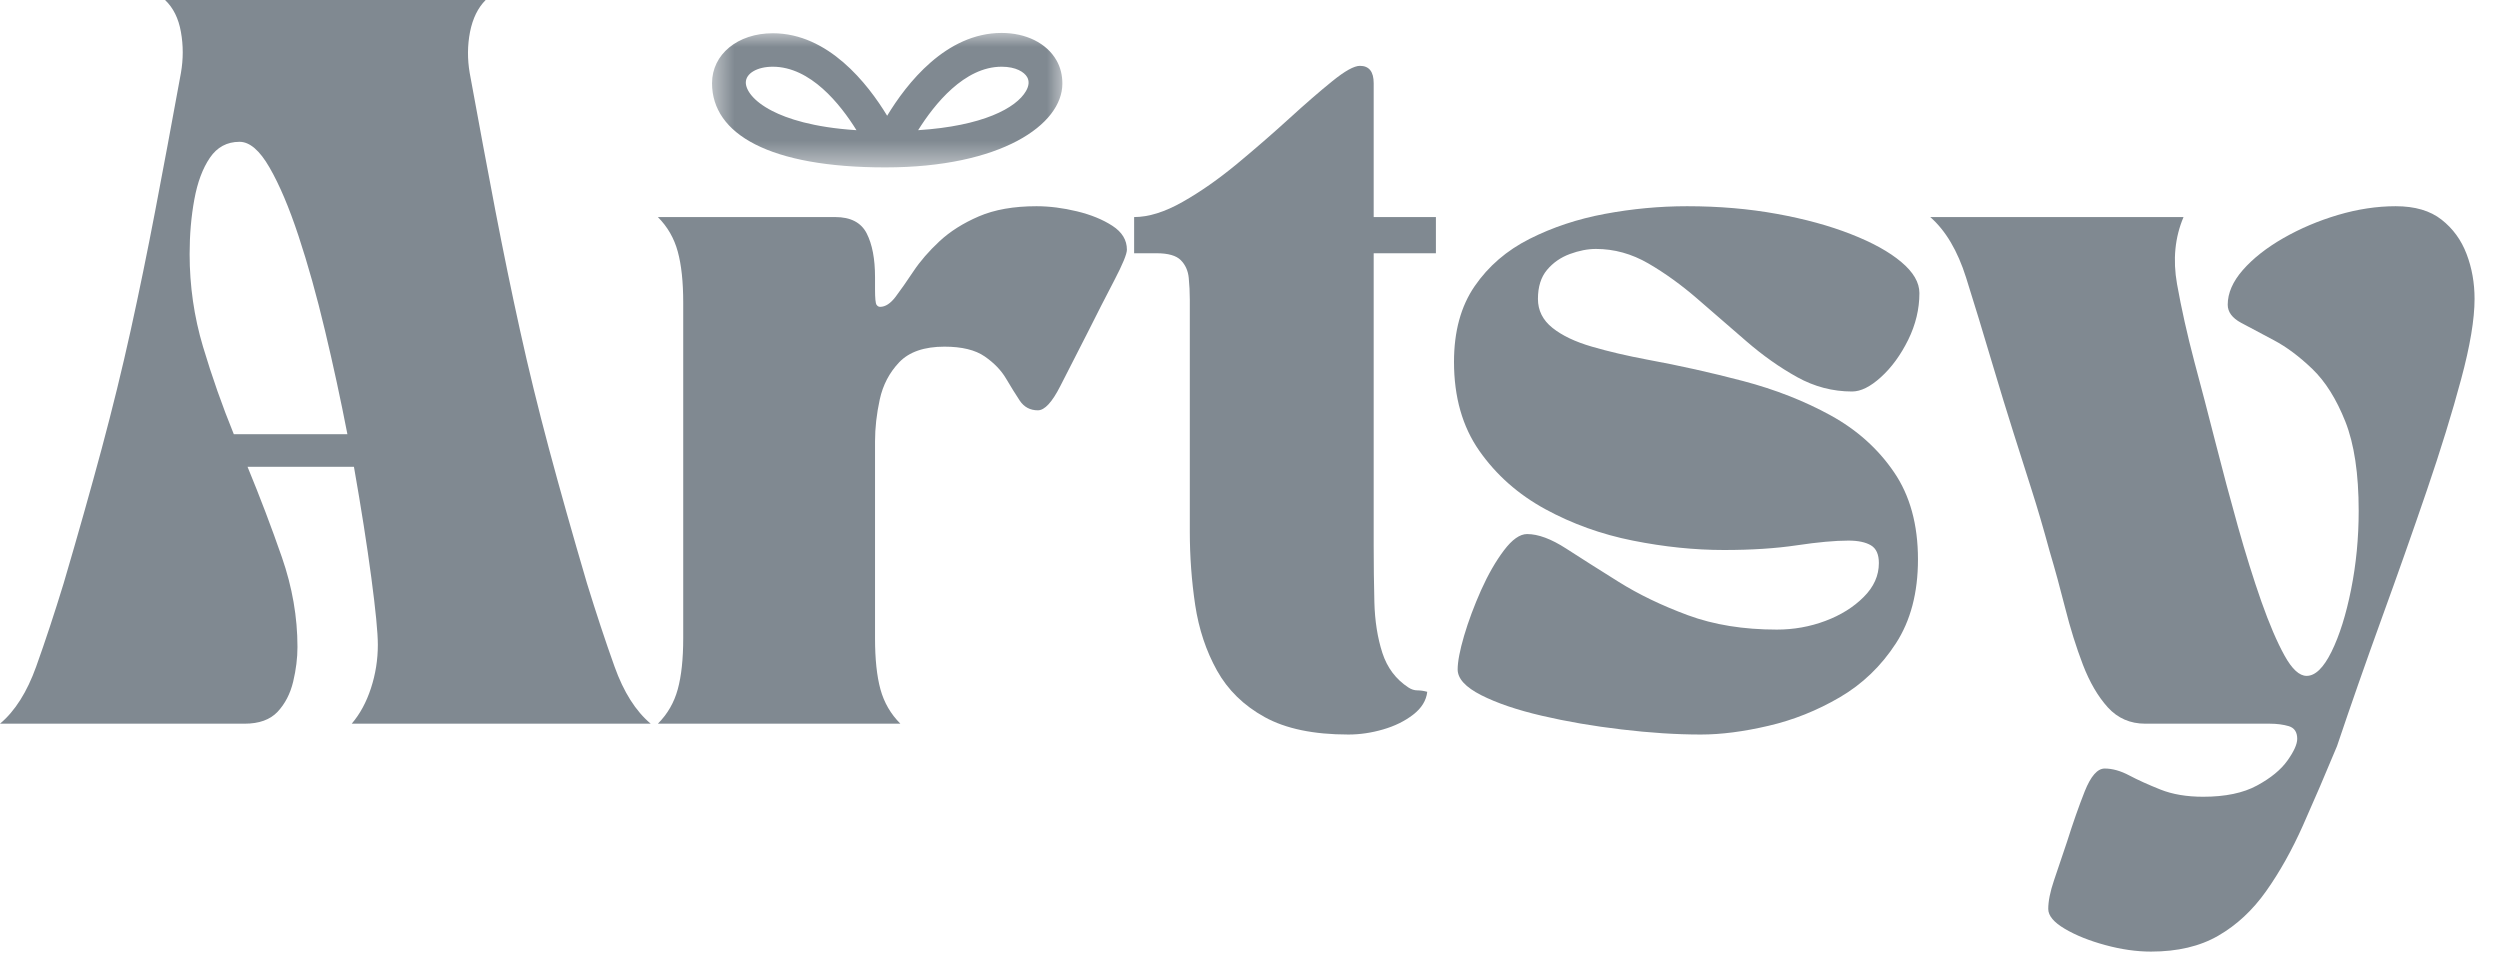
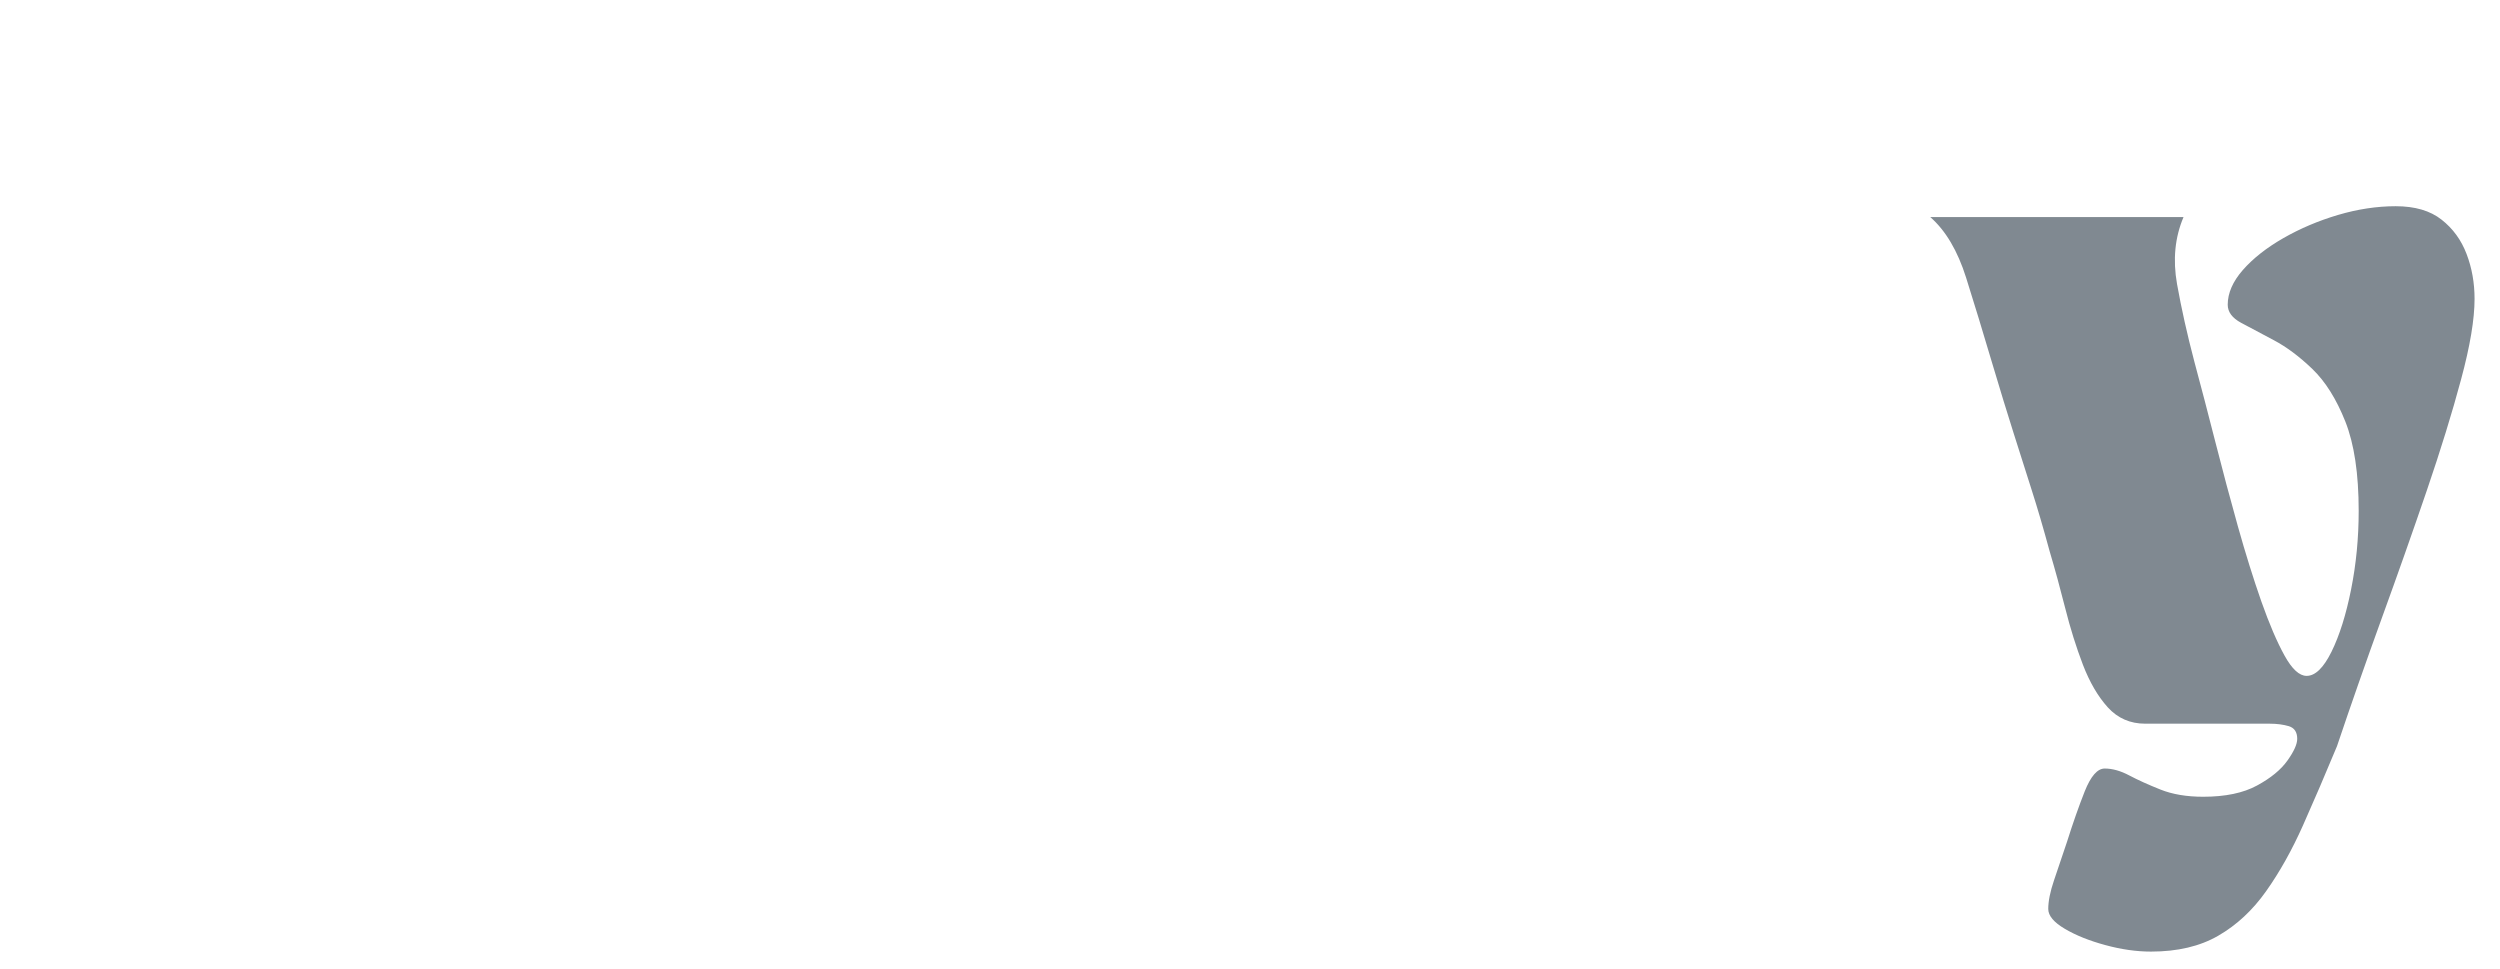
<svg xmlns="http://www.w3.org/2000/svg" width="80" height="31" viewBox="0 0 80 31" fill="none">
-   <path d="M0 23.158C0.479 22.757 0.865 22.147 1.158 21.33C1.451 20.511 1.744 19.623 2.037 18.666C2.5 17.092 2.905 15.655 3.254 14.359C3.602 13.061 3.911 11.799 4.182 10.571C4.452 9.345 4.714 8.068 4.968 6.74C5.222 5.411 5.496 3.944 5.789 2.338C5.867 1.891 5.867 1.452 5.789 1.02C5.713 0.588 5.544 0.248 5.282 0H15.541C15.294 0.248 15.127 0.588 15.041 1.02C14.957 1.452 14.954 1.891 15.031 2.338C15.324 3.944 15.598 5.411 15.852 6.74C16.108 8.068 16.37 9.345 16.641 10.571C16.911 11.799 17.22 13.061 17.567 14.359C17.914 15.655 18.32 17.092 18.783 18.666C19.078 19.623 19.371 20.511 19.665 21.33C19.957 22.147 20.343 22.757 20.823 23.158H11.255C11.519 22.849 11.724 22.471 11.87 22.024C12.017 21.576 12.091 21.112 12.091 20.633C12.091 20.248 12.021 19.531 11.882 18.482C11.742 17.432 11.557 16.25 11.326 14.937H7.921C8.322 15.91 8.689 16.876 9.021 17.833C9.353 18.79 9.519 19.747 9.519 20.703C9.519 21.058 9.473 21.429 9.381 21.815C9.288 22.201 9.122 22.521 8.883 22.777C8.643 23.031 8.291 23.158 7.829 23.158H0ZM7.482 13.895H11.117C10.901 12.783 10.662 11.675 10.398 10.571C10.136 9.468 9.854 8.461 9.553 7.551C9.252 6.64 8.942 5.91 8.625 5.361C8.31 4.812 7.99 4.538 7.666 4.538C7.264 4.538 6.948 4.708 6.717 5.048C6.485 5.388 6.319 5.832 6.219 6.381C6.118 6.928 6.068 7.511 6.068 8.129C6.068 9.147 6.21 10.136 6.496 11.093C6.782 12.05 7.111 12.984 7.482 13.895Z" fill="#808991" />
  <mask id="mask0_1_3017" style="mask-type:luminance" maskUnits="userSpaceOnUse" x="22" y="1" width="13" height="5">
    <path d="M22.636 1.005H34.137V5.464H22.636V1.005Z" fill="white" />
  </mask>
  <g mask="url(#mask0_1_3017)">
-     <path d="M33.804 1.925C33.489 1.38 32.833 1.054 32.051 1.054C30.271 1.054 29.009 2.678 28.389 3.704C27.768 2.679 26.506 1.064 24.73 1.064C23.603 1.064 22.785 1.742 22.785 2.662C22.785 4.293 24.627 5.357 28.331 5.357C32.034 5.357 33.996 3.989 33.996 2.675C33.996 2.414 33.939 2.158 33.804 1.925ZM24.711 3.55C24.088 3.23 23.866 2.871 23.866 2.641C23.866 2.348 24.229 2.135 24.729 2.135C25.935 2.135 26.889 3.332 27.407 4.166C26.018 4.077 25.185 3.794 24.711 3.55ZM32.831 2.915C32.518 3.457 31.449 4.033 29.38 4.166C29.902 3.332 30.86 2.135 32.051 2.135C32.512 2.135 32.775 2.306 32.868 2.466C32.941 2.594 32.929 2.745 32.831 2.915Z" fill="#808991" />
-   </g>
-   <path d="M36.292 6.946C36.754 6.946 37.272 6.785 37.843 6.461C38.415 6.137 38.993 5.732 39.58 5.247C40.167 4.76 40.723 4.277 41.248 3.799C41.772 3.321 42.235 2.919 42.637 2.595C43.038 2.27 43.332 2.107 43.518 2.107C43.811 2.107 43.958 2.293 43.958 2.663V6.946H45.949V8.104H43.958V17.462C43.958 18.064 43.965 18.666 43.98 19.268C43.995 19.87 44.081 20.411 44.235 20.89C44.39 21.368 44.668 21.737 45.07 22C45.162 22.061 45.258 22.092 45.359 22.092C45.459 22.092 45.564 22.108 45.672 22.138C45.641 22.416 45.491 22.66 45.221 22.869C44.95 23.078 44.629 23.235 44.259 23.342C43.888 23.45 43.517 23.505 43.147 23.505C42.036 23.505 41.145 23.319 40.473 22.949C39.801 22.579 39.291 22.081 38.943 21.456C38.595 20.831 38.363 20.132 38.246 19.36C38.131 18.588 38.074 17.808 38.074 17.02V9.588C38.074 9.356 38.062 9.125 38.04 8.893C38.017 8.662 37.932 8.473 37.785 8.325C37.639 8.178 37.381 8.104 37.01 8.104H36.292V6.946Z" fill="#808991" />
-   <path d="M21.052 23.158C21.361 22.849 21.572 22.482 21.688 22.058C21.804 21.634 21.863 21.09 21.863 20.426V9.68C21.863 9.017 21.804 8.473 21.688 8.049C21.572 7.623 21.361 7.256 21.052 6.946H26.727C27.22 6.946 27.556 7.121 27.734 7.468C27.912 7.817 28.001 8.284 28.001 8.869V9.263C28.001 9.541 28.017 9.704 28.048 9.751C28.078 9.796 28.117 9.819 28.164 9.819C28.332 9.819 28.497 9.711 28.66 9.496C28.823 9.279 29.012 9.009 29.228 8.685C29.445 8.359 29.722 8.039 30.061 7.723C30.401 7.406 30.821 7.14 31.323 6.924C31.825 6.708 32.439 6.599 33.166 6.599C33.582 6.599 34.014 6.654 34.461 6.762C34.909 6.87 35.288 7.025 35.597 7.226C35.906 7.426 36.061 7.681 36.061 7.99C36.061 8.128 35.926 8.456 35.656 8.974C35.385 9.492 35.103 10.044 34.81 10.63C34.486 11.263 34.192 11.838 33.929 12.356C33.667 12.872 33.428 13.13 33.213 13.13C32.965 13.13 32.771 13.027 32.632 12.82C32.494 12.611 32.348 12.375 32.193 12.113C32.038 11.85 31.811 11.614 31.51 11.406C31.209 11.198 30.78 11.093 30.223 11.093C29.576 11.093 29.093 11.26 28.776 11.591C28.46 11.923 28.252 12.321 28.152 12.783C28.051 13.246 28.001 13.694 28.001 14.126V20.426C28.001 21.09 28.058 21.634 28.174 22.058C28.29 22.482 28.503 22.849 28.812 23.158H21.052Z" fill="#808991" />
-   <path d="M46.528 11.579C46.528 10.607 46.748 9.799 47.189 9.158C47.629 8.517 48.216 8.012 48.949 7.643C49.683 7.273 50.485 7.006 51.358 6.844C52.23 6.681 53.106 6.599 53.986 6.599C55.005 6.599 55.963 6.681 56.858 6.844C57.753 7.006 58.544 7.223 59.231 7.493C59.919 7.762 60.455 8.058 60.841 8.384C61.227 8.708 61.421 9.039 61.421 9.379C61.421 9.889 61.301 10.388 61.062 10.875C60.822 11.36 60.532 11.758 60.192 12.067C59.854 12.375 59.545 12.528 59.267 12.528C58.648 12.528 58.062 12.375 57.507 12.067C56.951 11.758 56.41 11.376 55.885 10.921C55.36 10.464 54.839 10.013 54.321 9.566C53.804 9.118 53.279 8.739 52.747 8.43C52.214 8.121 51.655 7.966 51.069 7.966C50.805 7.966 50.526 8.021 50.234 8.129C49.941 8.237 49.697 8.407 49.503 8.639C49.31 8.87 49.214 9.179 49.214 9.564C49.214 9.935 49.368 10.243 49.678 10.491C49.987 10.738 50.407 10.938 50.941 11.093C51.473 11.248 52.064 11.386 52.713 11.508C53.731 11.695 54.754 11.923 55.78 12.193C56.808 12.464 57.742 12.831 58.582 13.293C59.424 13.756 60.1 14.363 60.61 15.112C61.12 15.859 61.375 16.789 61.375 17.901C61.375 18.967 61.139 19.863 60.668 20.589C60.197 21.314 59.599 21.889 58.874 22.313C58.148 22.737 57.388 23.041 56.591 23.226C55.796 23.412 55.075 23.505 54.428 23.505C53.639 23.505 52.793 23.45 51.89 23.342C50.987 23.236 50.137 23.09 49.343 22.905C48.547 22.72 47.899 22.499 47.398 22.245C46.895 21.989 46.645 21.715 46.645 21.422C46.645 21.174 46.713 20.815 46.851 20.344C46.99 19.873 47.172 19.387 47.395 18.885C47.62 18.383 47.864 17.959 48.126 17.612C48.388 17.265 48.635 17.09 48.867 17.09C49.222 17.09 49.639 17.245 50.117 17.554C50.596 17.864 51.157 18.219 51.798 18.62C52.439 19.022 53.176 19.377 54.01 19.686C54.843 19.994 55.793 20.147 56.858 20.147C57.399 20.147 57.916 20.055 58.41 19.87C58.904 19.685 59.312 19.43 59.636 19.106C59.962 18.782 60.124 18.42 60.124 18.018C60.124 17.74 60.039 17.55 59.869 17.45C59.699 17.35 59.46 17.299 59.151 17.299C58.718 17.299 58.166 17.35 57.495 17.45C56.822 17.55 56.047 17.6 55.168 17.6C54.226 17.6 53.253 17.5 52.249 17.299C51.245 17.099 50.312 16.763 49.447 16.292C48.583 15.82 47.88 15.199 47.339 14.427C46.798 13.655 46.528 12.706 46.528 11.579Z" fill="#808991" />
+     </g>
  <path d="M63.737 11.579C63.458 10.637 63.184 9.738 62.914 8.881C62.643 8.024 62.261 7.378 61.768 6.946H69.873C69.597 7.596 69.527 8.31 69.665 9.09C69.804 9.869 69.989 10.699 70.221 11.579C70.437 12.382 70.661 13.239 70.893 14.15C71.125 15.06 71.363 15.955 71.61 16.835C71.857 17.716 72.108 18.519 72.362 19.244C72.618 19.969 72.866 20.548 73.106 20.98C73.345 21.412 73.58 21.628 73.812 21.628C74.089 21.628 74.354 21.37 74.609 20.854C74.864 20.336 75.073 19.672 75.235 18.863C75.397 18.052 75.478 17.214 75.478 16.35C75.478 15.16 75.335 14.207 75.051 13.49C74.765 12.771 74.414 12.211 73.997 11.809C73.58 11.408 73.167 11.1 72.758 10.884C72.349 10.668 72.001 10.483 71.714 10.329C71.429 10.175 71.287 9.982 71.287 9.751C71.287 9.38 71.448 9.009 71.772 8.639C72.098 8.268 72.53 7.928 73.069 7.619C73.609 7.31 74.192 7.063 74.817 6.878C75.444 6.693 76.058 6.599 76.661 6.599C77.277 6.599 77.767 6.742 78.13 7.029C78.494 7.314 78.761 7.681 78.931 8.129C79.101 8.575 79.186 9.054 79.186 9.564C79.186 10.213 79.043 11.07 78.756 12.135C78.471 13.2 78.104 14.389 77.656 15.702C77.208 17.013 76.729 18.371 76.219 19.776C75.71 21.181 75.231 22.548 74.784 23.877C74.413 24.771 74.05 25.616 73.696 26.411C73.341 27.206 72.948 27.908 72.515 28.519C72.083 29.129 71.573 29.603 70.986 29.942C70.399 30.282 69.682 30.451 68.832 30.451C68.368 30.451 67.882 30.382 67.372 30.243C66.862 30.105 66.43 29.932 66.076 29.723C65.721 29.514 65.544 29.302 65.544 29.087C65.544 28.839 65.605 28.534 65.728 28.172C65.851 27.809 65.99 27.396 66.146 26.933C66.331 26.346 66.519 25.808 66.712 25.321C66.906 24.836 67.118 24.593 67.35 24.593C67.596 24.593 67.859 24.666 68.137 24.814C68.415 24.961 68.747 25.111 69.133 25.265C69.519 25.419 69.975 25.496 70.5 25.496C71.21 25.496 71.785 25.376 72.224 25.137C72.664 24.899 72.989 24.632 73.198 24.338C73.407 24.045 73.511 23.813 73.511 23.643C73.511 23.428 73.422 23.293 73.244 23.238C73.066 23.185 72.861 23.158 72.63 23.158H68.647C68.168 23.158 67.769 22.985 67.452 22.638C67.137 22.291 66.87 21.835 66.653 21.271C66.438 20.708 66.249 20.106 66.088 19.465C65.926 18.824 65.76 18.218 65.59 17.646C65.389 16.905 65.195 16.245 65.01 15.668C64.825 15.088 64.632 14.482 64.432 13.849C64.231 13.217 63.999 12.46 63.737 11.579Z" fill="#808991" />
</svg>